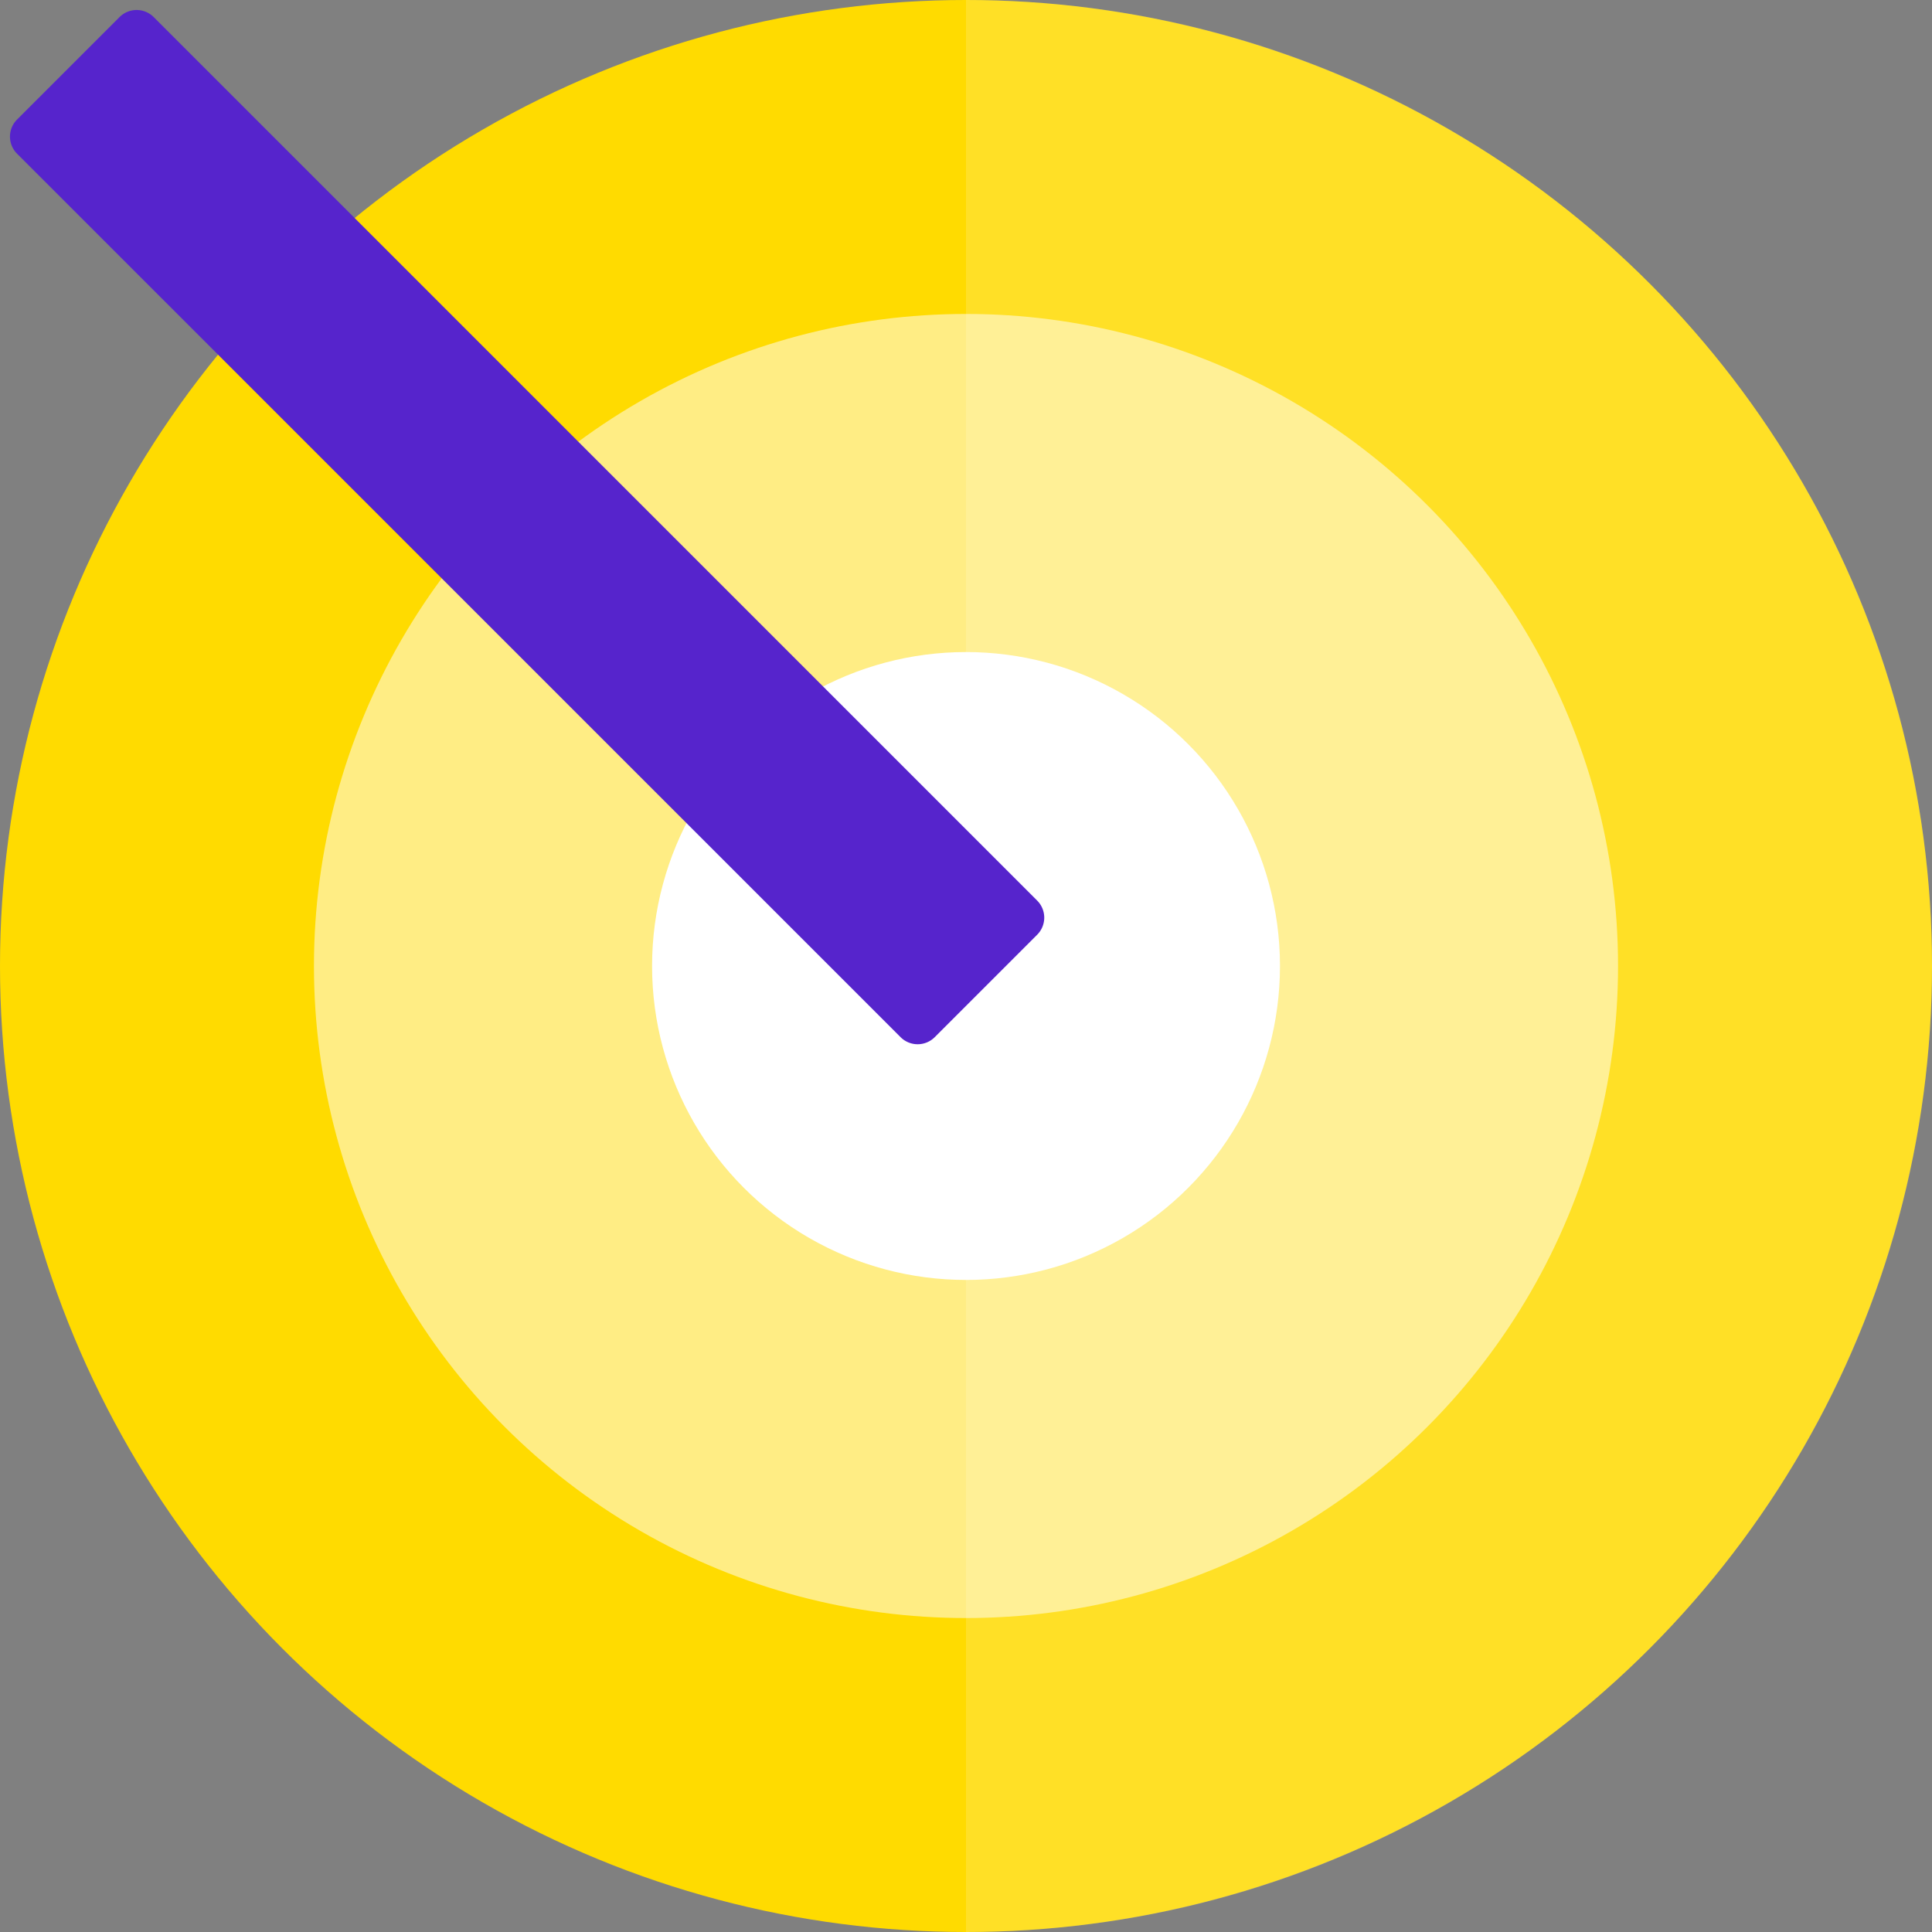
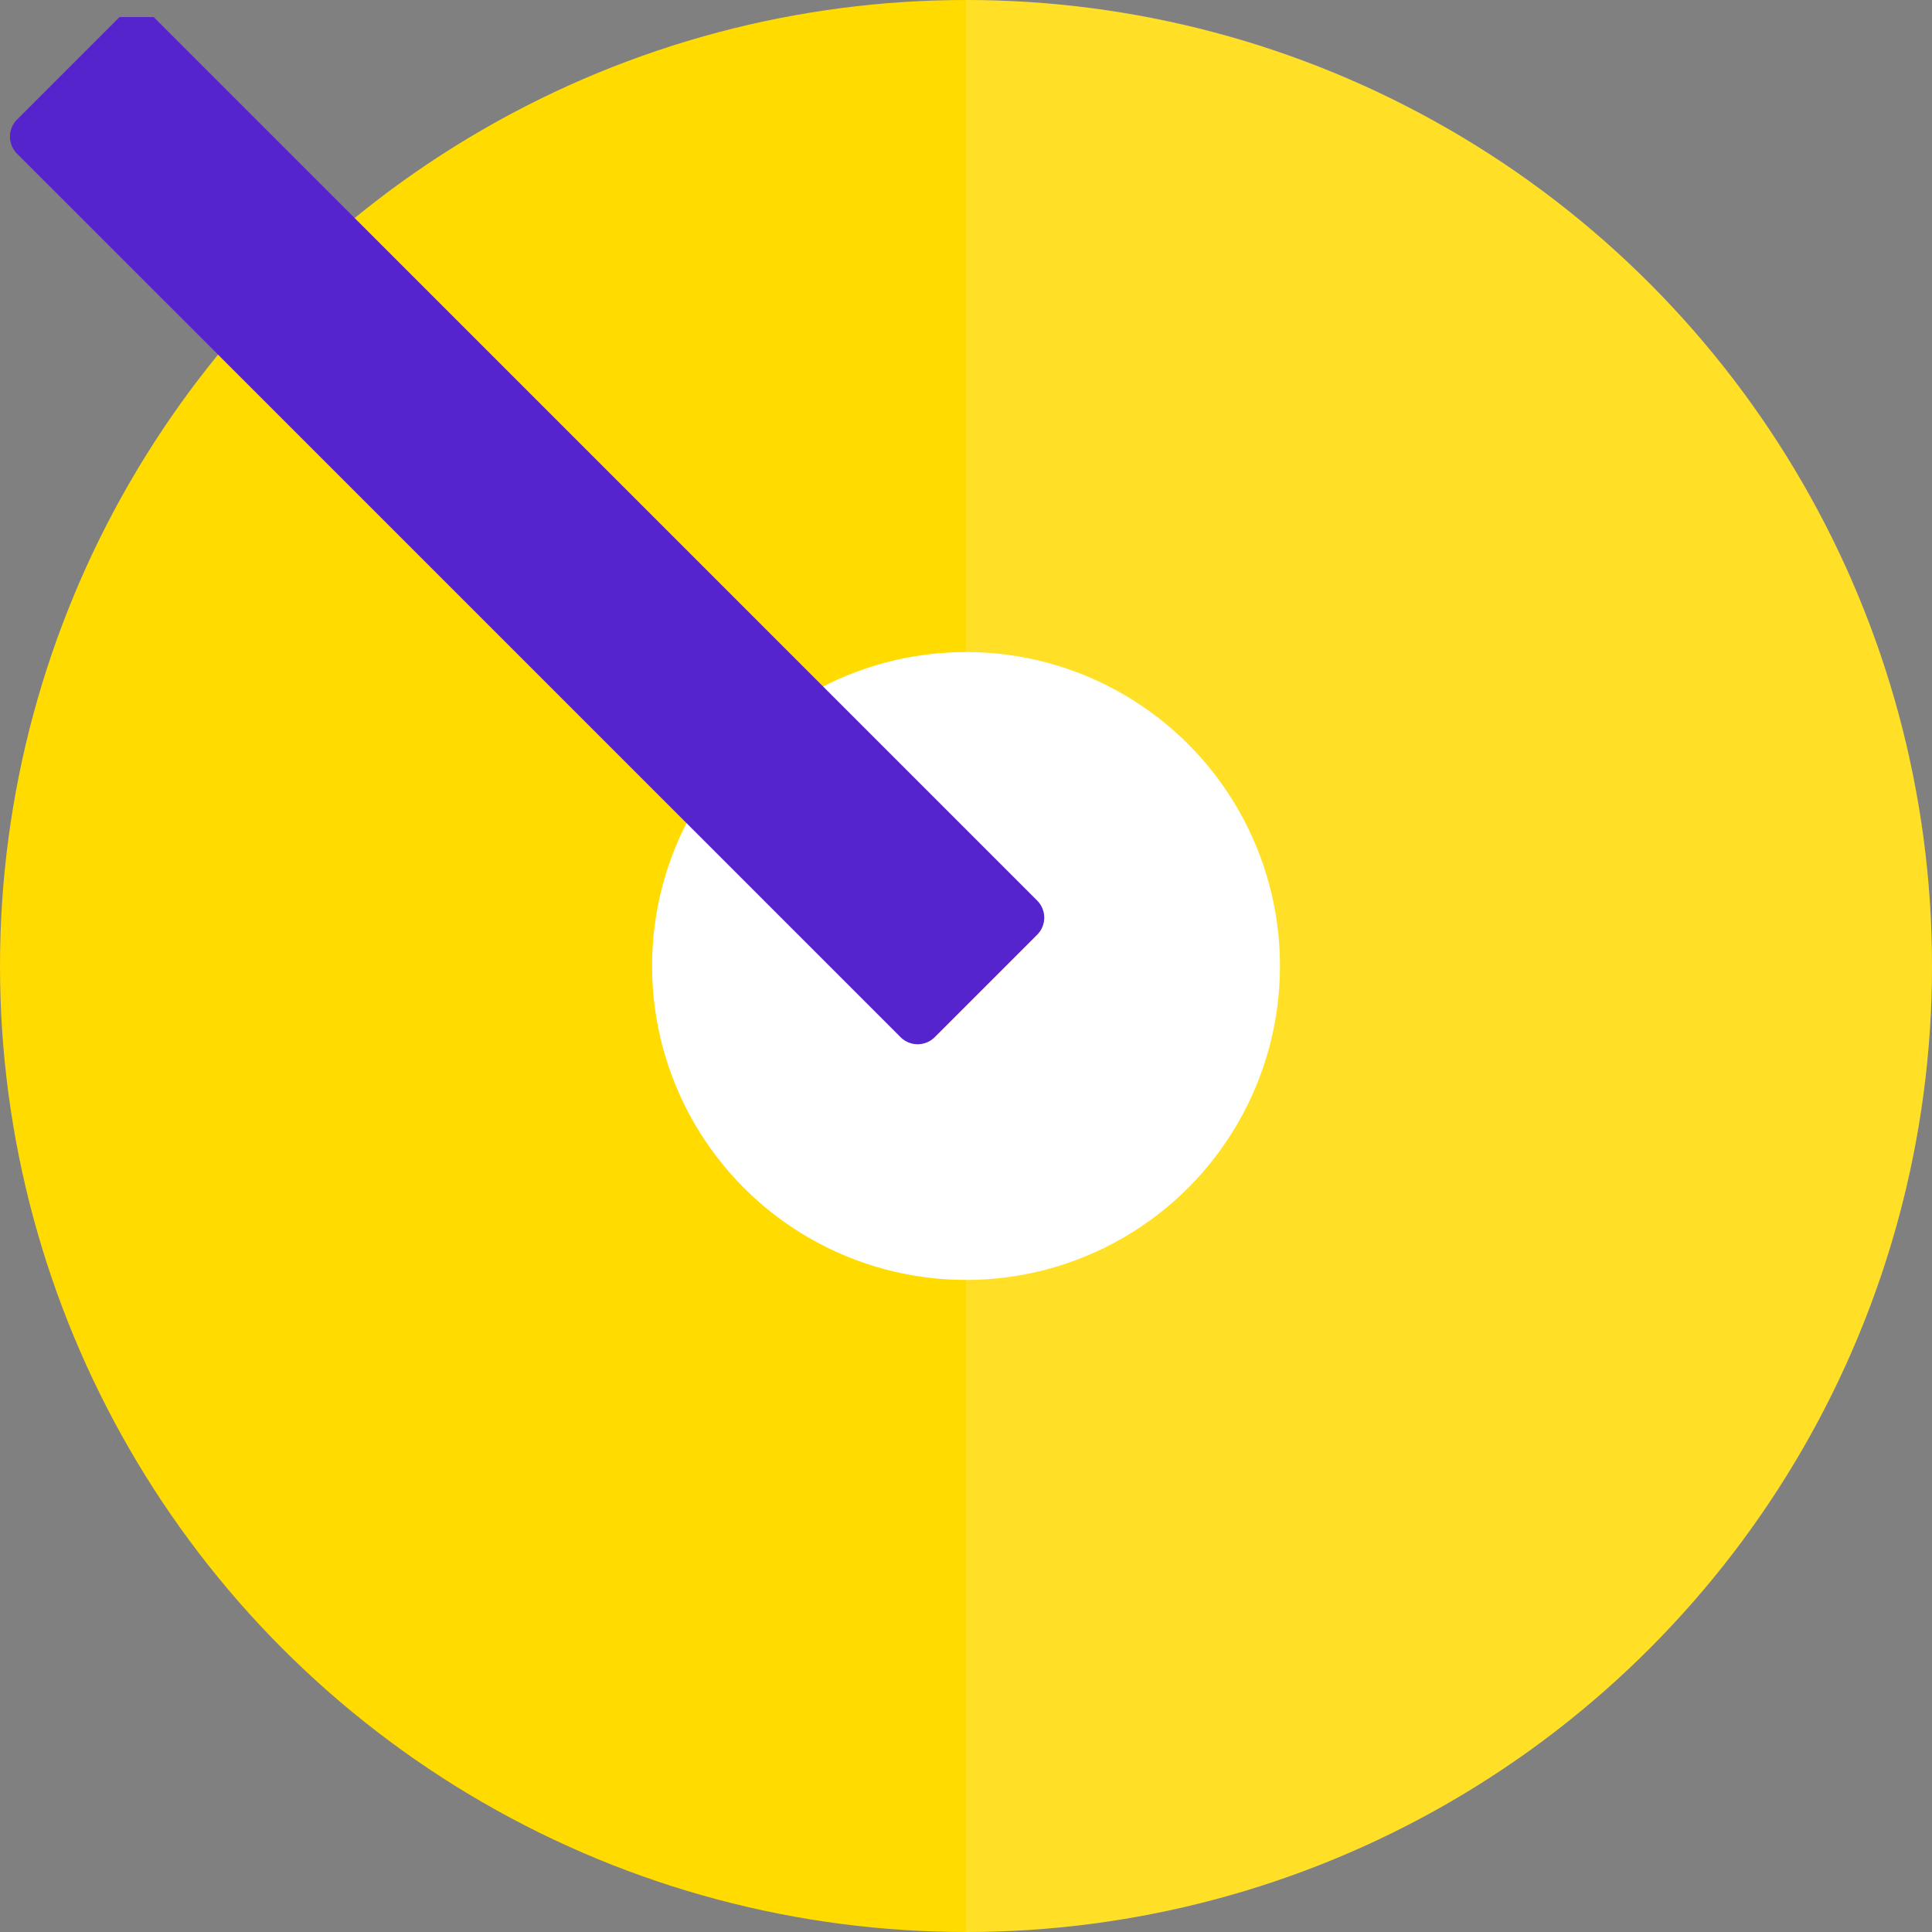
<svg xmlns="http://www.w3.org/2000/svg" width="80" height="80" fill="none" viewBox="0 0 80 80">
  <rect x="0" y="0" width="80" height="80" fill="#808080" stroke="none" />
  <circle cx="40" cy="40" r="40" fill="#FFDB00" />
-   <circle cx="40" cy="40" r="27" fill="#FFED84" />
  <circle cx="40.001" cy="40" r="13" fill="#fff" />
  <path fill="#fff" fill-rule="evenodd" d="M40 80c22.091 0 40-17.909 40-40S62.091 0 40 0v80z" clip-rule="evenodd" opacity=".15" />
-   <path fill="#5624CC" d="M6.364.707l36.583 36.584a1 1 0 010 1.414l-4.242 4.242a1 1 0 01-1.414 0L.706 6.364a1 1 0 010-1.414L4.95.707a1 1 0 011.414 0z" />
+   <path fill="#5624CC" d="M6.364.707l36.583 36.584a1 1 0 010 1.414l-4.242 4.242a1 1 0 01-1.414 0L.706 6.364a1 1 0 010-1.414L4.95.707z" />
</svg>